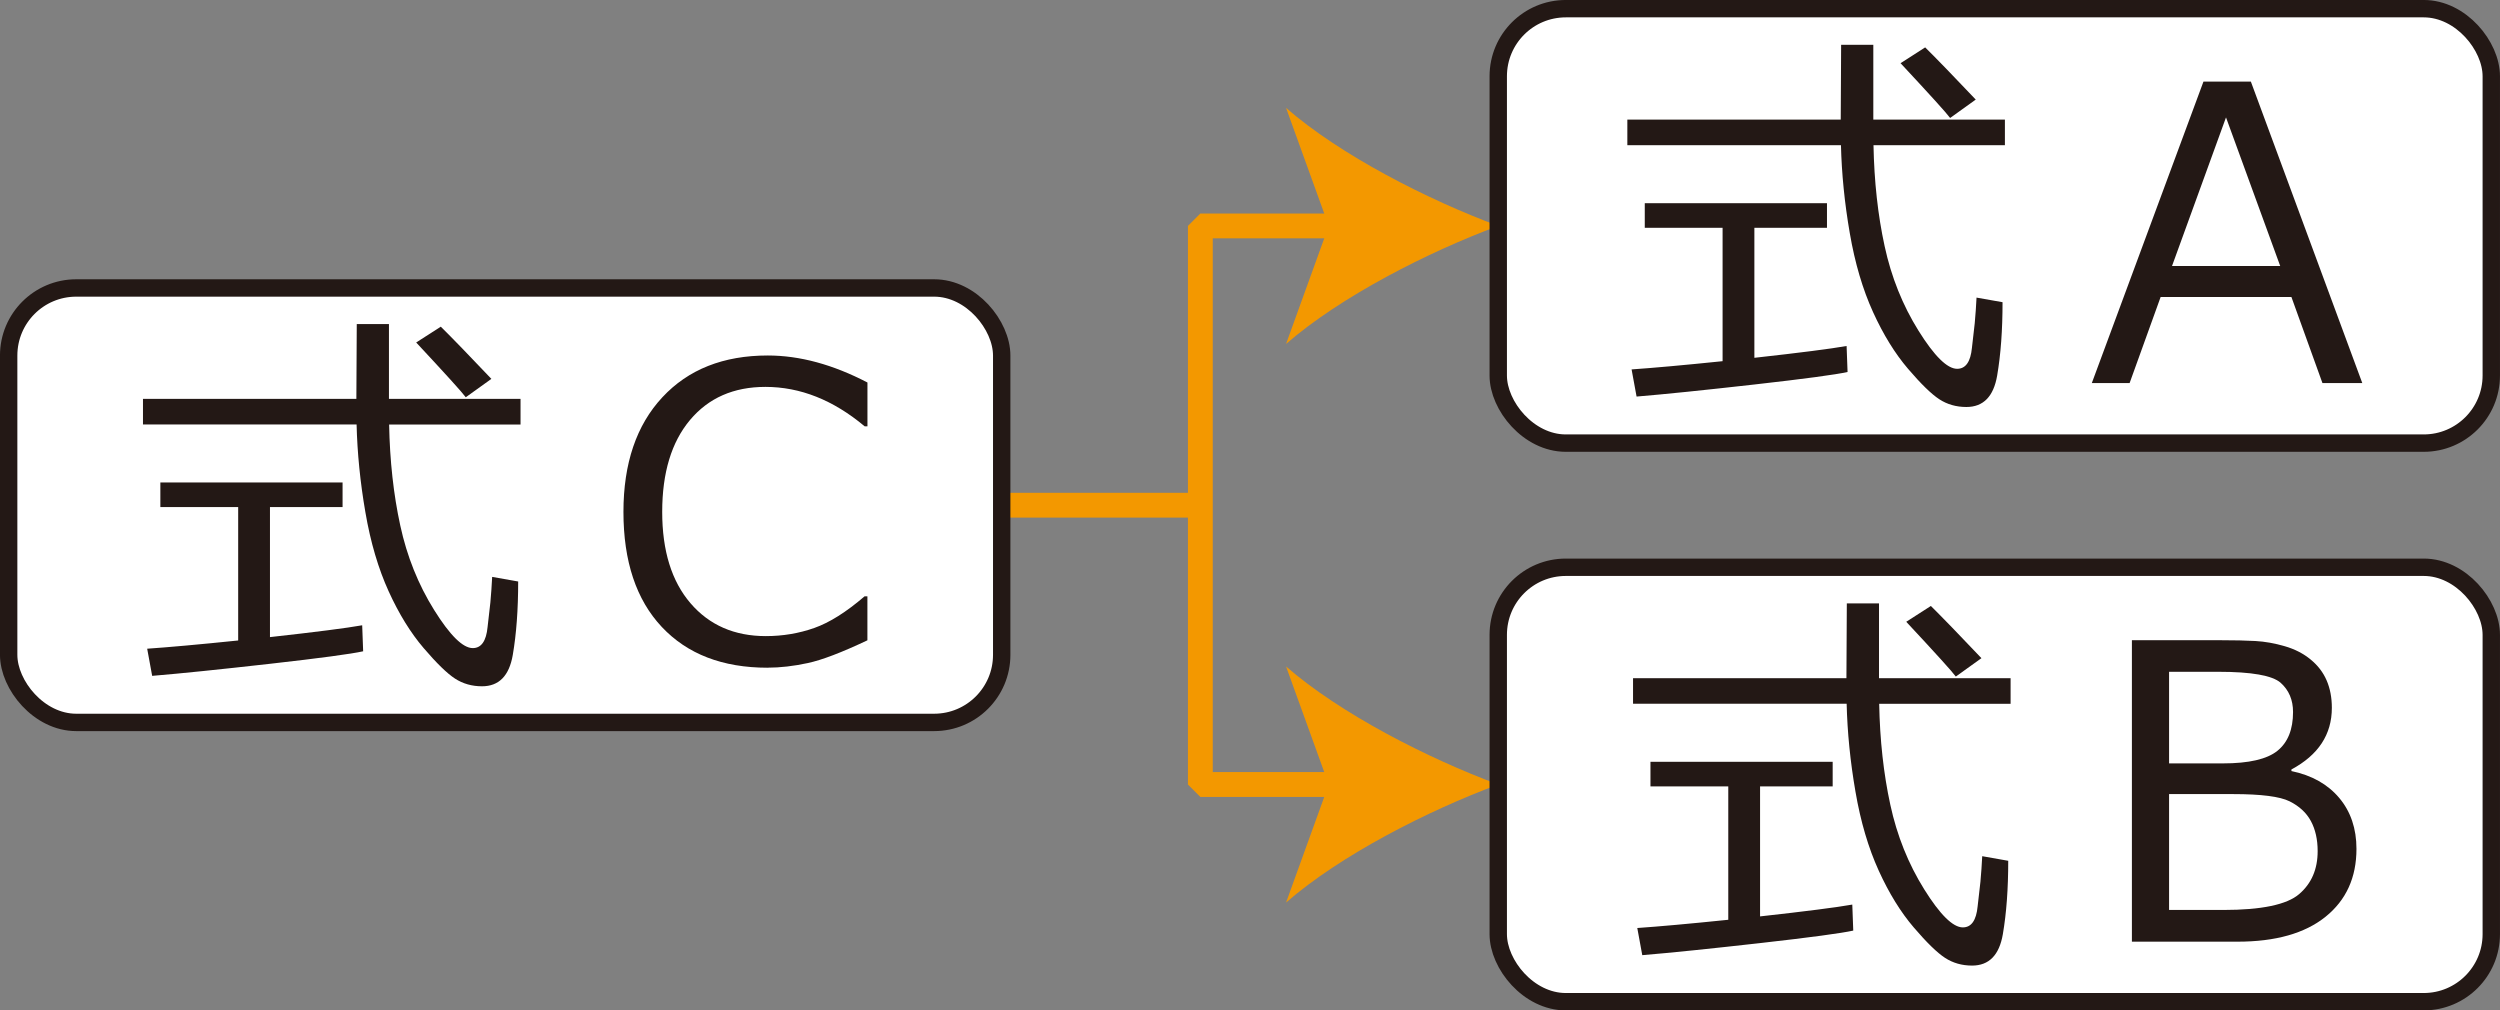
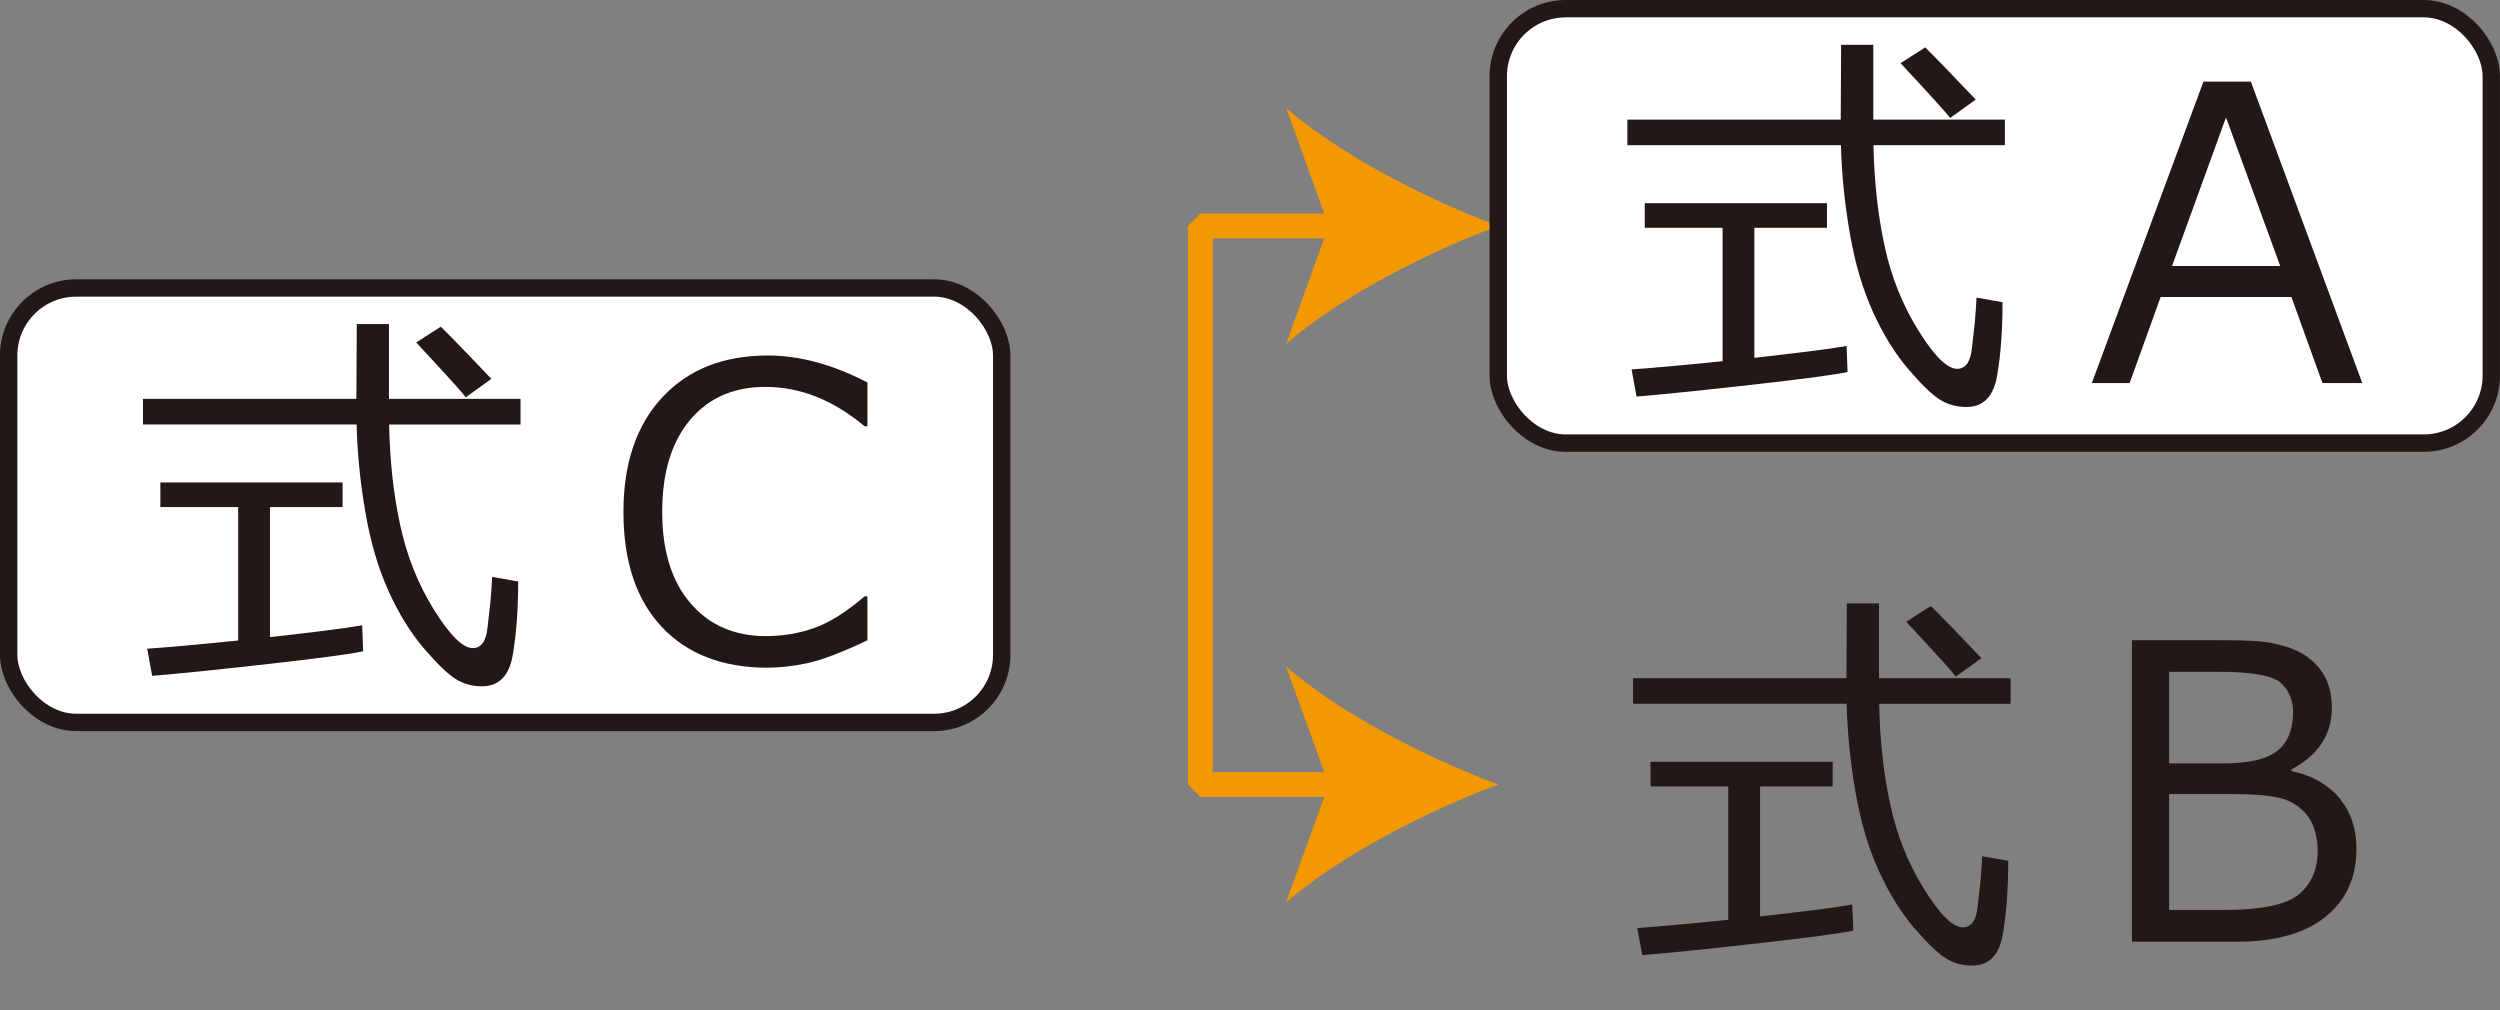
<svg xmlns="http://www.w3.org/2000/svg" id="_レイヤー_2" viewBox="0 0 57.09 23.074">
  <rect x="0" y="0" width="57.09" height="23.074" fill="#808080" stroke="none" />
  <g id="Workplace">
    <g id="_2B_1_2_01">
      <polyline points="30.793 17.915 27.411 17.915 27.411 5.159 30.793 5.159" fill="none" stroke="#f39800" stroke-linejoin="bevel" stroke-width=".567" />
      <path d="M34.214,17.915c-1.61-.597-3.607-1.617-4.846-2.696l.975,2.696-.975,2.696c1.238-1.08,3.236-2.099,4.846-2.696Z" fill="#f39800" stroke-width="0" />
      <path d="M34.214,5.159c-1.61.597-3.607,1.617-4.846,2.696l.975-2.696-.975-2.696c1.238,1.08,3.236,2.099,4.846,2.696Z" fill="#f39800" stroke-width="0" />
-       <line x1="22.876" y1="11.537" x2="27.411" y2="11.537" fill="none" stroke="#f39800" stroke-linejoin="bevel" stroke-width=".567" />
      <rect x="34.214" y=".198" width="22.677" height="9.921" rx="1.543" ry="1.543" fill="#fff" stroke="#231815" stroke-linejoin="bevel" stroke-width=".397" />
      <path d="M37.162,3.316v-.585h4.873l.009-1.708h.735v1.708h3.005v.585h-3.001c.016.828.1,1.596.254,2.304.153.708.412,1.352.774,1.932s.656.87.882.87c.195,0,.307-.16.338-.479l.064-.562c.018-.201.032-.396.041-.585l.594.105c0,.639-.041,1.198-.123,1.676-.082.478-.316.717-.703.717-.231,0-.437-.059-.617-.176s-.418-.349-.715-.696-.564-.779-.799-1.295-.414-1.118-.532-1.807c-.119-.688-.185-1.356-.201-2.005h-4.878ZM37.373,9.057l-.114-.621c.493-.034,1.186-.096,2.078-.188v-3.046h-1.777v-.562h4.161v.562h-1.658v2.969c1.044-.116,1.747-.206,2.106-.27l.022.594c-.271.06-.979.156-2.123.285-1.145.129-2.043.222-2.695.276ZM44.534,2.695c-.082-.113-.46-.53-1.133-1.252l.562-.361c.262.259.647.656,1.155,1.192l-.585.42Z" fill="#231815" stroke-width="0" />
      <path d="M53.035,8.747l-.708-1.964h-2.987l-.708,1.964h-.863l2.549-6.883h1.083l2.544,6.883h-.909ZM52.071,6.075l-1.238-3.394-1.233,3.394h2.471Z" fill="#231815" stroke-width="0" />
-       <rect x="34.214" y="12.954" width="22.677" height="9.921" rx="1.543" ry="1.543" fill="#fff" stroke="#231815" stroke-linejoin="bevel" stroke-width=".397" />
      <path d="M37.292,16.072v-.585h4.873l.009-1.708h.735v1.708h3.005v.585h-3.001c.016.828.1,1.596.254,2.304.153.708.412,1.352.774,1.932s.656.87.882.87c.195,0,.307-.16.338-.479l.064-.562c.018-.201.032-.396.041-.585l.594.105c0,.639-.041,1.198-.123,1.676-.082.478-.316.717-.703.717-.231,0-.437-.059-.617-.176s-.418-.349-.715-.696-.564-.779-.799-1.295-.414-1.118-.532-1.807c-.119-.688-.185-1.356-.201-2.005h-4.878ZM37.503,21.813l-.114-.621c.493-.034,1.186-.096,2.078-.188v-3.046h-1.777v-.562h4.161v.562h-1.658v2.969c1.044-.116,1.747-.206,2.106-.27l.022.594c-.271.06-.979.156-2.123.285-1.145.129-2.043.222-2.695.276ZM44.664,15.451c-.082-.113-.46-.53-1.133-1.252l.562-.361c.262.259.647.656,1.155,1.192l-.585.42Z" fill="#231815" stroke-width="0" />
      <path d="M48.684,21.503v-6.883h2.028c.31,0,.575.006.792.018.217.012.441.052.671.119.23.067.427.168.591.304.165.135.286.294.365.477s.119.392.119.626c0,.609-.308,1.078-.923,1.407v.037c.466.097.83.302,1.092.614.262.312.393.7.393,1.163,0,.654-.235,1.171-.706,1.55-.471.379-1.141.569-2.012.569h-2.412ZM49.533,15.341v2.092h1.228c.594,0,1.01-.096,1.247-.288.238-.192.356-.487.356-.886,0-.277-.095-.499-.283-.667-.189-.167-.664-.251-1.425-.251h-1.123ZM49.533,18.136v2.644h1.238c.874,0,1.452-.121,1.733-.363.282-.242.422-.568.422-.98,0-.268-.052-.497-.155-.688s-.266-.34-.486-.45c-.221-.11-.649-.165-1.286-.165h-1.466Z" fill="#231815" stroke-width="0" />
      <rect x=".198" y="6.576" width="22.677" height="9.921" rx="1.543" ry="1.543" fill="#fff" stroke="#231815" stroke-linejoin="bevel" stroke-width=".397" />
      <path d="M3.265,9.694v-.585h4.873l.009-1.708h.735v1.708h3.005v.585h-3.001c.016.828.1,1.596.254,2.304.153.708.412,1.352.774,1.932s.656.87.882.87c.195,0,.307-.16.338-.479l.064-.562c.018-.201.032-.396.041-.585l.594.105c0,.639-.041,1.198-.123,1.676-.082.478-.316.717-.703.717-.231,0-.437-.059-.617-.176s-.418-.349-.715-.696-.564-.779-.799-1.295-.414-1.118-.532-1.807c-.119-.688-.185-1.356-.201-2.005H3.265ZM3.475,15.435l-.114-.621c.493-.034,1.186-.096,2.078-.188v-3.046h-1.777v-.562h4.161v.562h-1.658v2.969c1.044-.116,1.747-.206,2.106-.27l.022.594c-.271.06-.979.156-2.123.285-1.145.129-2.043.222-2.695.276ZM10.637,9.073c-.082-.113-.46-.53-1.133-1.252l.562-.361c.262.259.647.656,1.155,1.192l-.585.42Z" fill="#231815" stroke-width="0" />
      <path d="M17.53,15.248c-1.029,0-1.835-.311-2.418-.932s-.875-1.497-.875-2.626c0-1.108.296-1.981.888-2.617.592-.637,1.395-.955,2.409-.955.728,0,1.486.206,2.275.617v1h-.064c-.716-.6-1.471-.9-2.266-.9-.725,0-1.299.252-1.722.756-.423.504-.635,1.204-.635,2.099,0,.889.216,1.584.646,2.085s1.004.751,1.72.751c.387,0,.755-.062,1.105-.185.35-.123.734-.365,1.151-.724h.064v1.005c-.585.277-1.039.451-1.363.52-.324.07-.63.105-.916.105Z" fill="#231815" stroke-width="0" />
    </g>
  </g>
</svg>